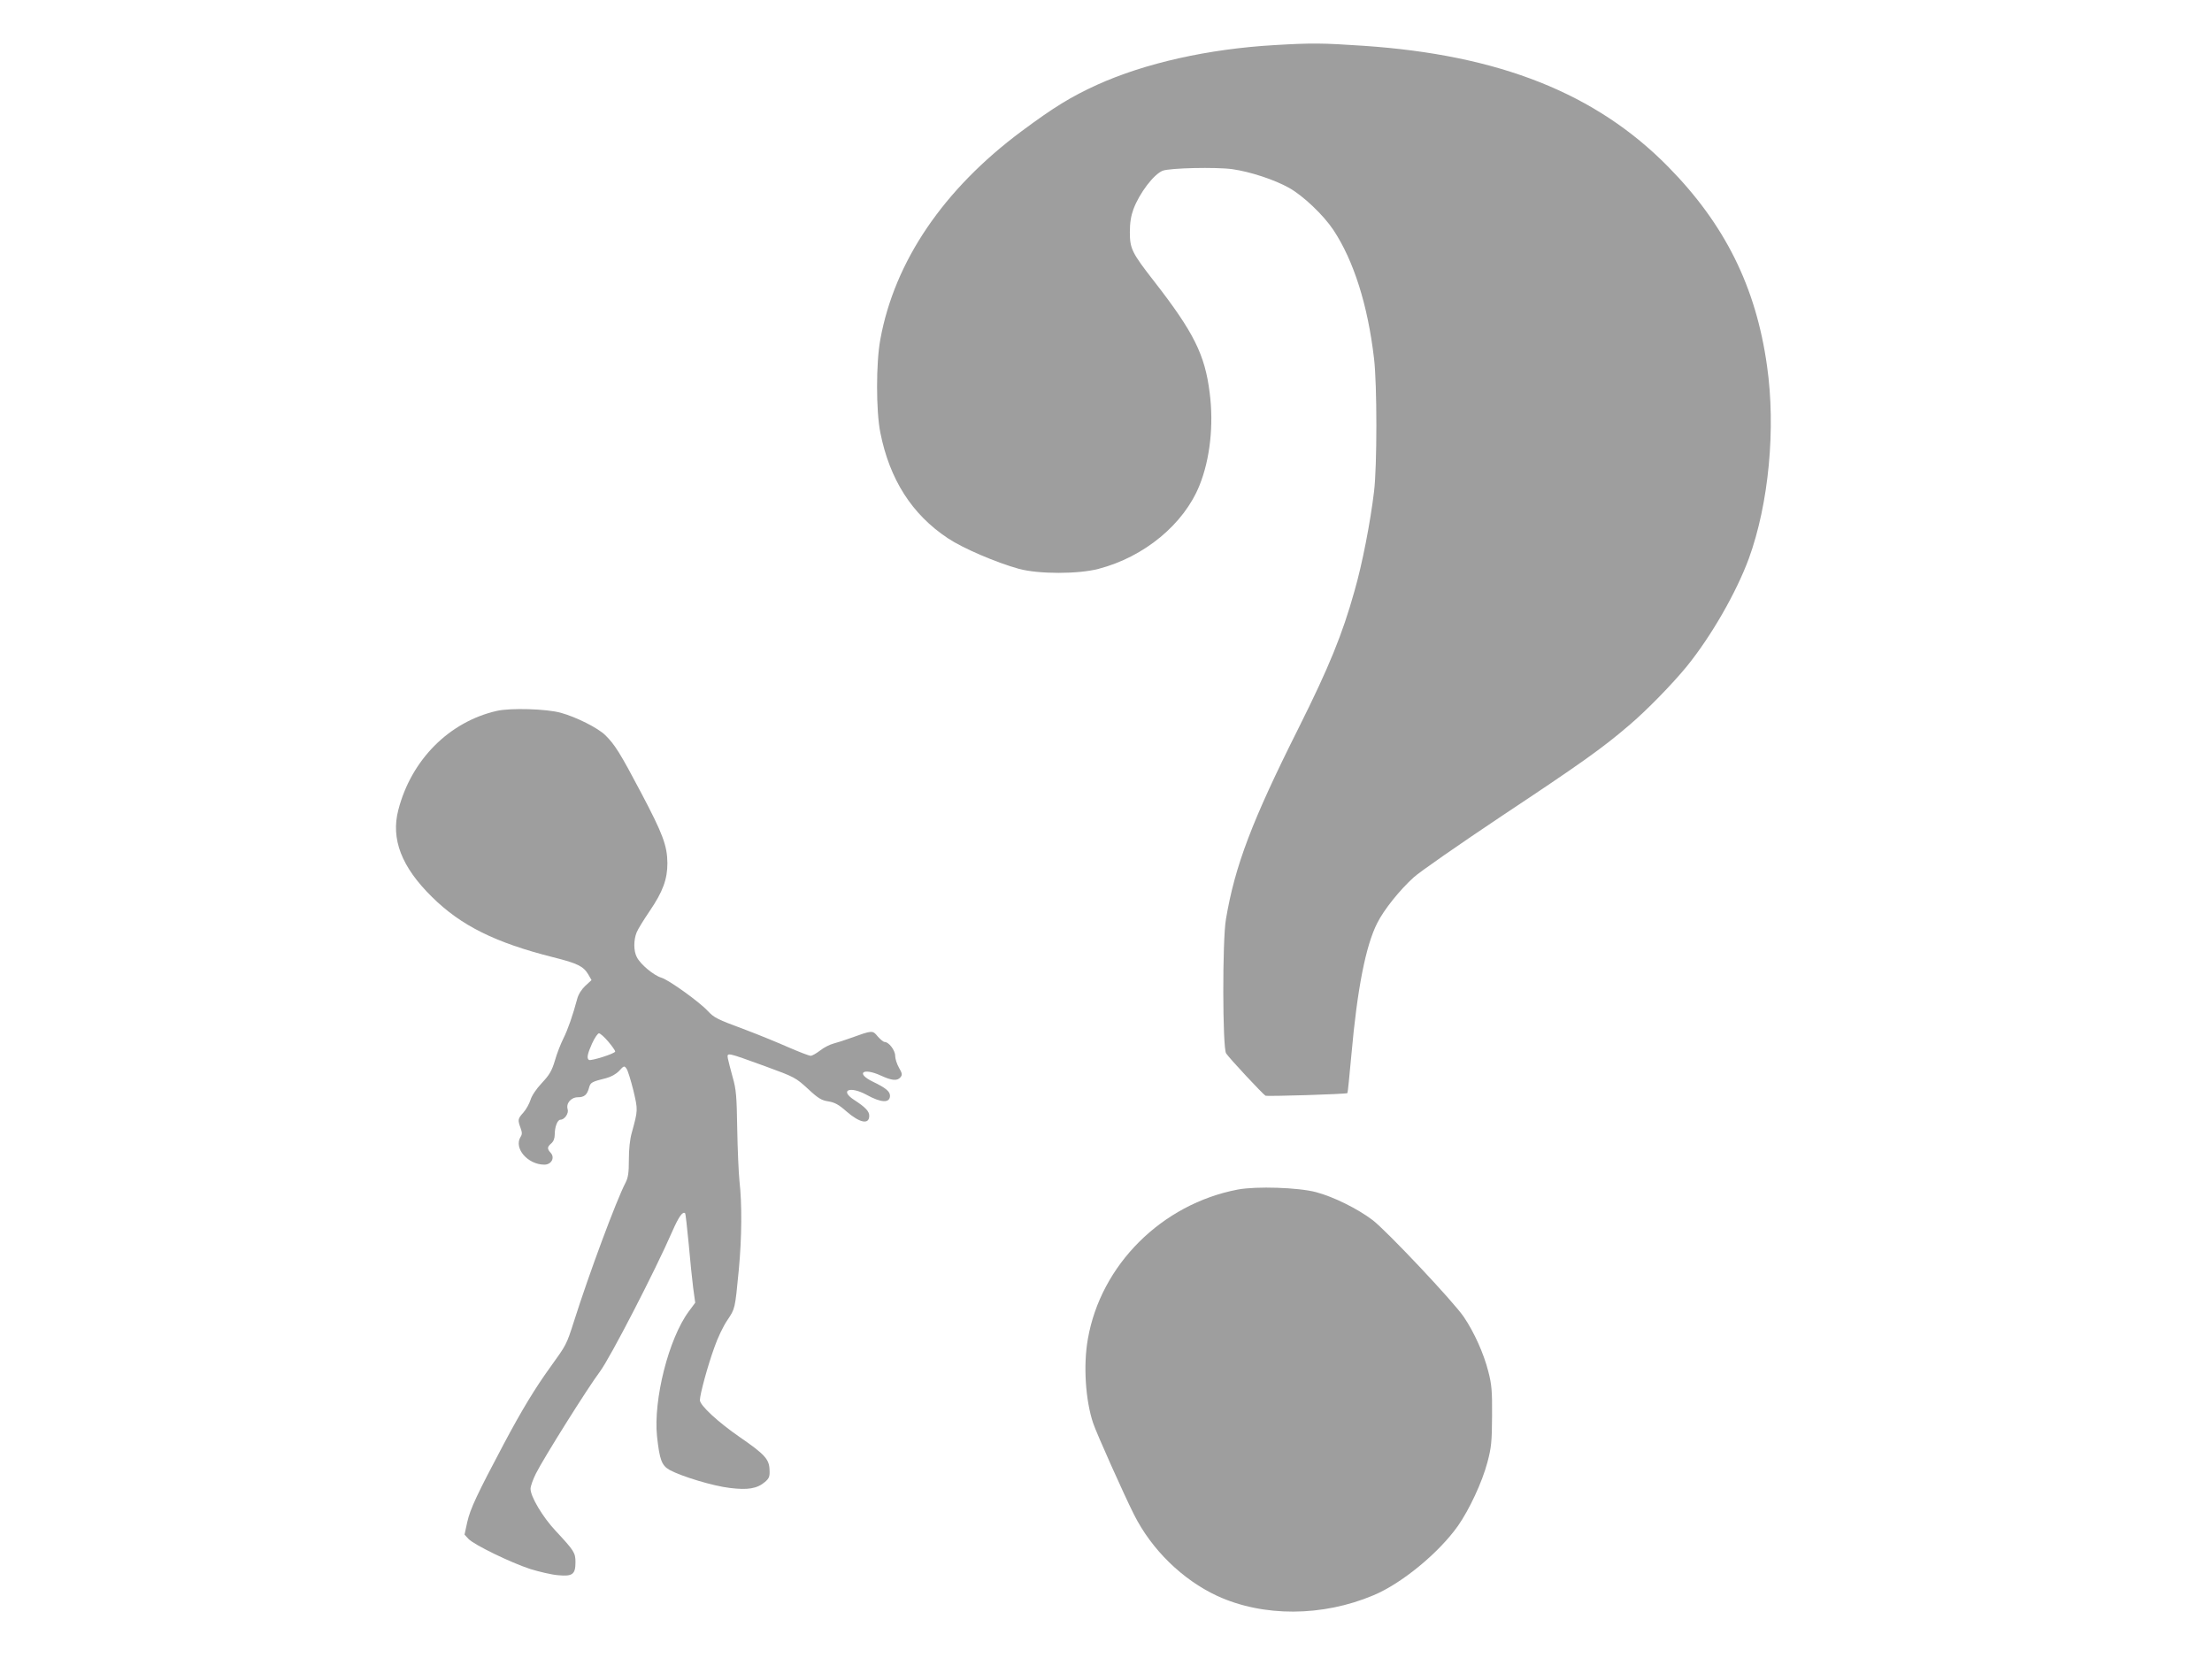
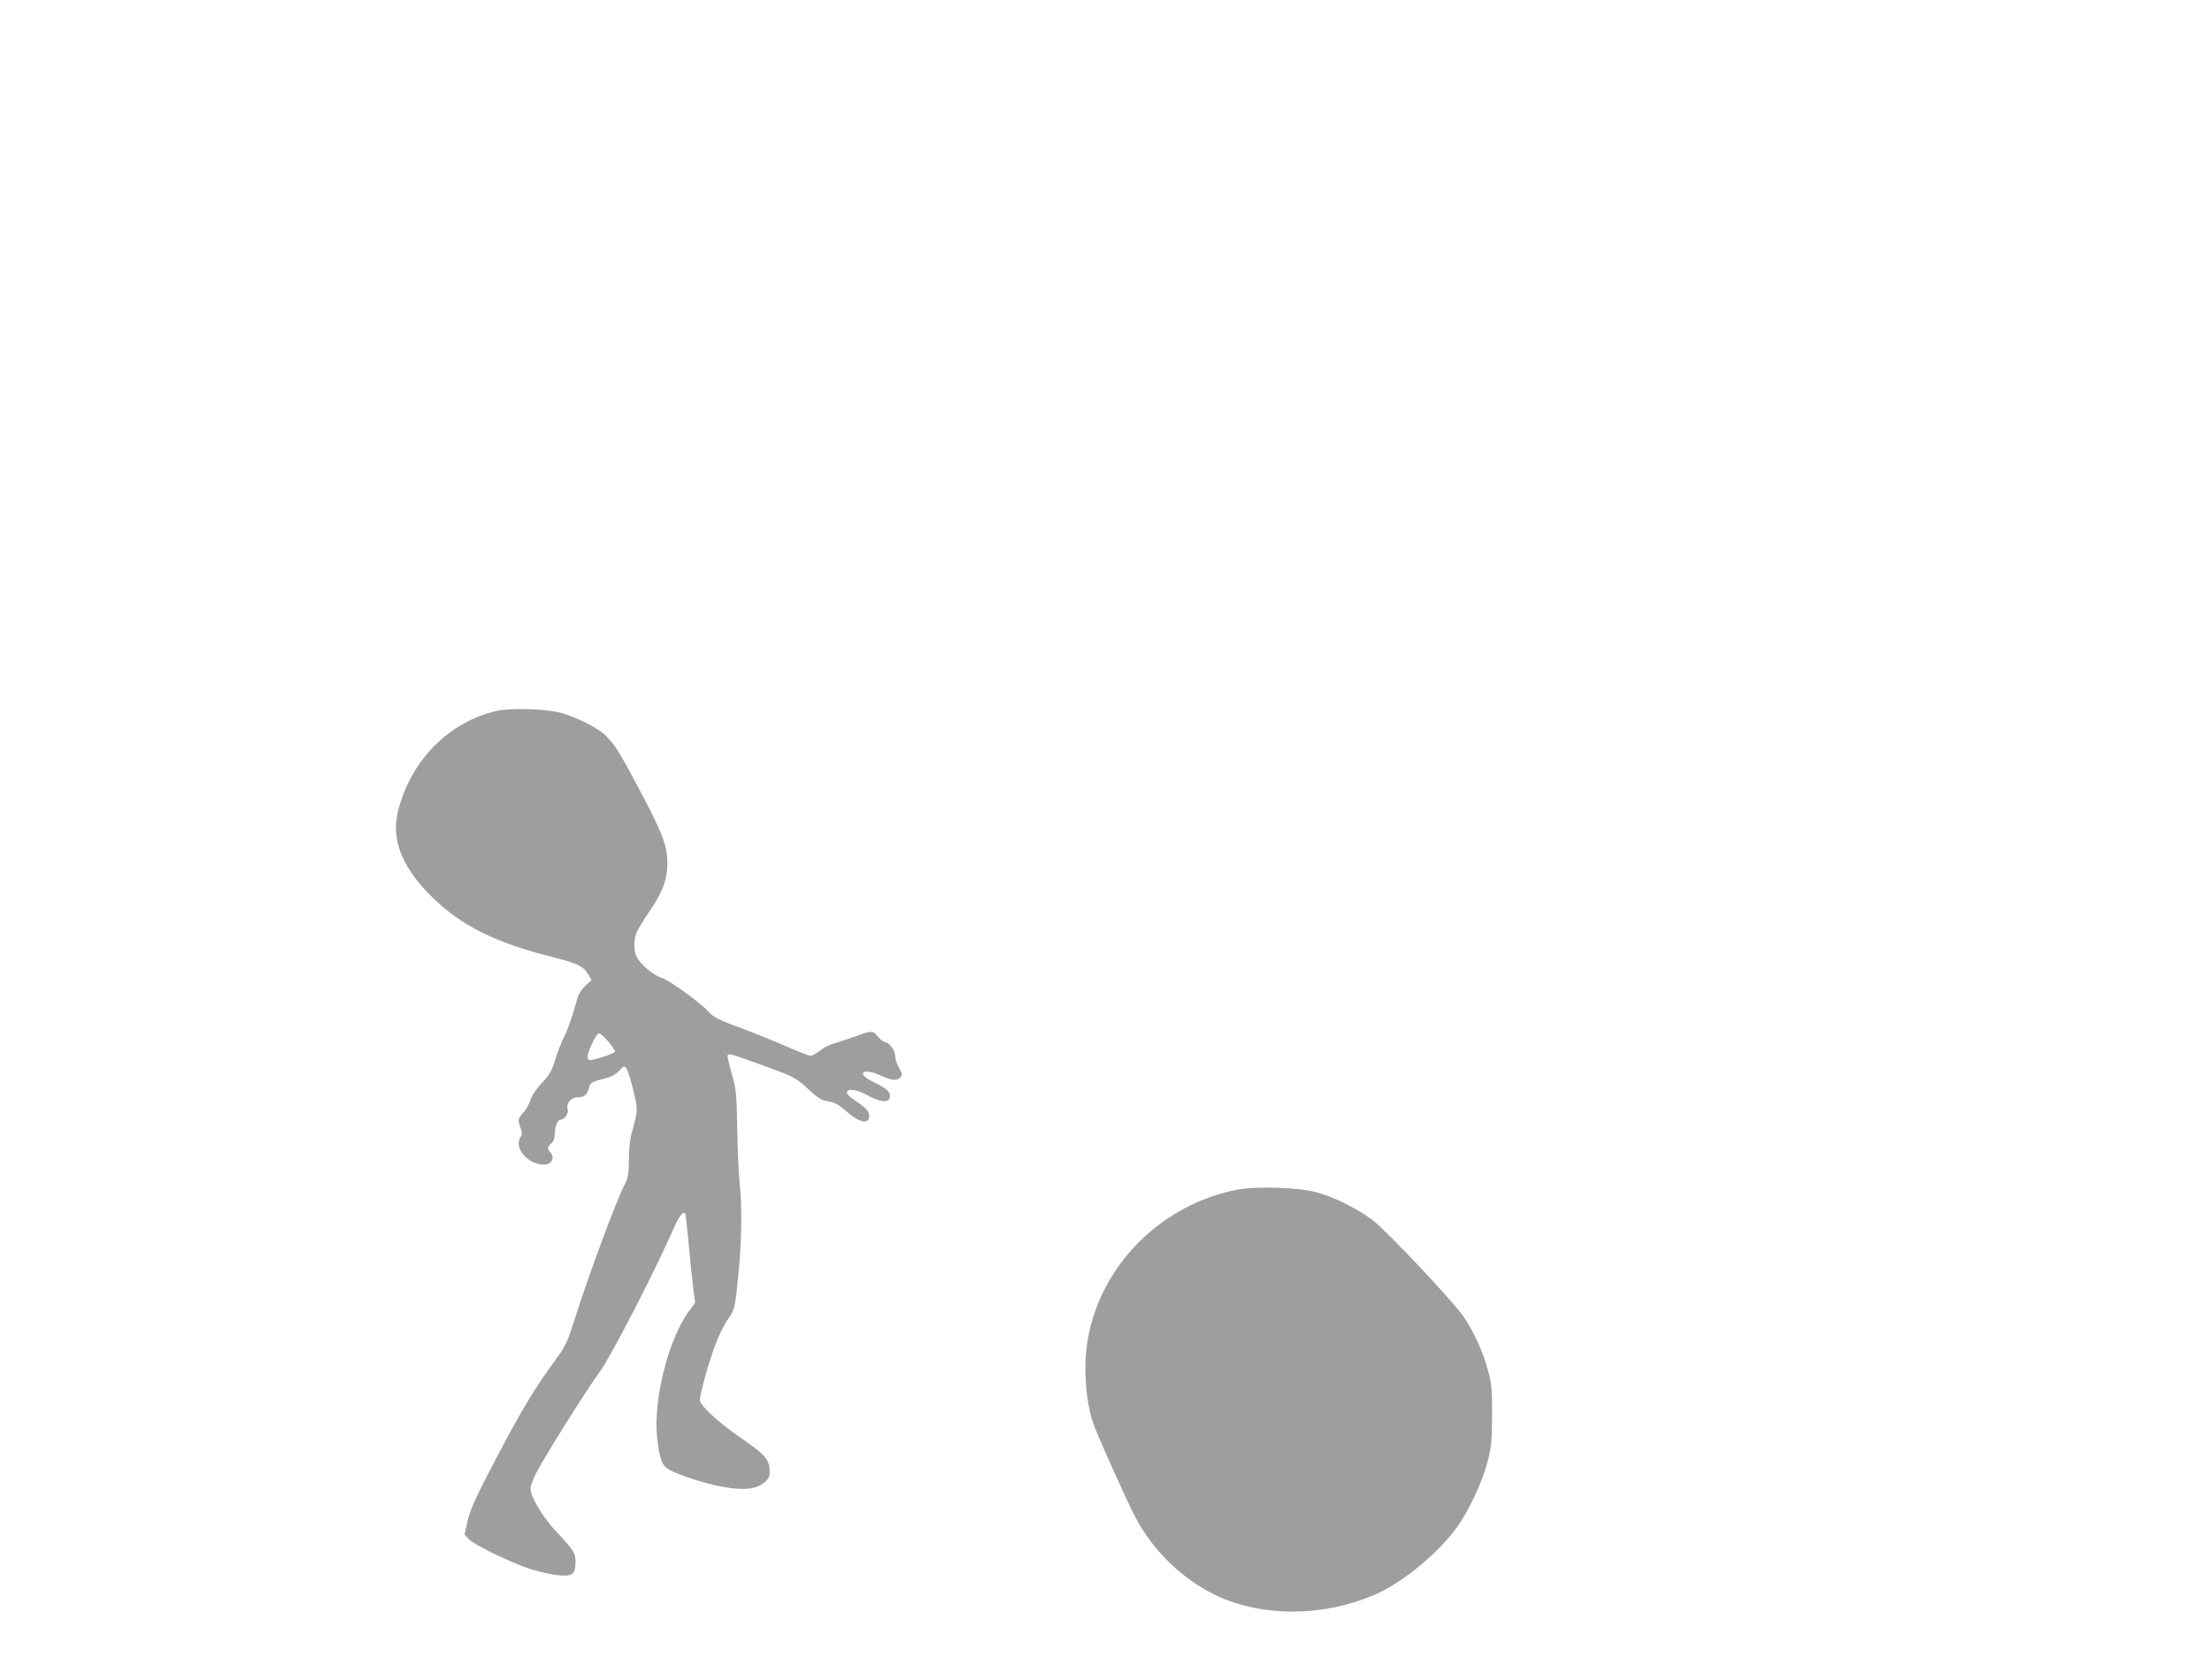
<svg xmlns="http://www.w3.org/2000/svg" version="1.0" width="1280pt" height="968pt" viewBox="0 0 1280 968" preserveAspectRatio="xMidYMid meet">
  <g transform="translate(0,968) scale(0.1,-0.1)" fill="#9e9e9e" stroke="none">
-     <path d="M7375 9419 c-382 -22 -749 -104 -1027 -230 -151 -69 -249 -129 -436 -268 -452 -336 -736 -754 -818 -1206 -25 -135 -25 -413 0 -538 54 -272 183 -474 391 -612 87 -58 278 -140 411 -177 114 -31 344 -31 461 0 265 69 494 259 584 483 61 151 83 350 59 535 -27 221 -93 352 -320 644 -130 167 -142 190 -142 287 0 55 7 95 21 133 35 93 117 201 169 222 42 16 308 22 403 9 105 -15 244 -61 328 -108 81 -45 199 -157 257 -244 117 -177 199 -434 235 -744 18 -147 18 -626 0 -770 -21 -176 -68 -419 -113 -575 -70 -251 -148 -442 -323 -792 -271 -540 -369 -799 -421 -1108 -21 -121 -20 -744 1 -776 19 -29 214 -238 228 -245 12 -5 468 9 474 15 2 1 12 101 23 222 34 382 83 632 150 763 38 76 130 191 211 264 35 32 264 191 508 354 461 306 583 393 736 524 102 86 252 240 337 344 140 173 285 425 358 623 115 316 157 752 105 1115 -64 457 -244 819 -572 1152 -418 425 -977 647 -1763 700 -240 16 -295 17 -515 4z" />
    <path d="M2875 5566 c-276 -63 -495 -283 -570 -573 -44 -168 18 -330 194 -503 168 -167 369 -266 703 -350 140 -35 174 -52 202 -99 l19 -33 -36 -33 c-22 -21 -40 -49 -47 -76 -26 -97 -54 -177 -80 -229 -15 -30 -38 -88 -49 -128 -18 -60 -32 -83 -76 -130 -32 -34 -58 -73 -65 -97 -7 -22 -25 -55 -41 -73 -33 -37 -34 -42 -17 -89 10 -27 10 -38 0 -53 -40 -65 42 -160 138 -160 41 0 62 40 37 68 -22 24 -21 34 3 55 13 11 20 29 20 51 0 45 16 86 33 86 24 0 49 37 42 60 -11 34 19 70 59 70 37 0 54 14 65 57 8 29 16 33 100 54 27 7 56 23 74 42 27 30 30 30 42 13 8 -10 25 -67 40 -126 27 -115 27 -113 -9 -245 -11 -37 -17 -96 -17 -156 0 -77 -4 -104 -20 -135 -53 -102 -210 -524 -298 -802 -43 -134 -43 -134 -136 -263 -87 -120 -166 -250 -269 -444 -155 -292 -195 -377 -212 -453 l-16 -73 23 -25 c32 -34 244 -137 357 -174 52 -16 124 -33 161 -36 84 -8 101 5 101 75 0 55 -7 66 -115 182 -75 80 -145 198 -145 243 0 15 14 54 31 88 45 90 299 495 371 591 60 81 319 583 418 810 38 87 61 119 75 105 2 -2 11 -80 20 -174 8 -93 20 -208 26 -256 l12 -87 -37 -50 c-117 -158 -206 -512 -184 -724 15 -136 27 -168 73 -194 70 -38 253 -93 348 -104 105 -13 158 -4 204 35 24 21 28 31 26 71 -2 60 -28 89 -172 188 -126 87 -231 184 -231 214 0 33 45 199 84 306 18 53 52 124 75 157 45 68 44 62 66 290 18 189 19 385 4 515 -5 50 -11 187 -13 305 -3 187 -6 225 -26 295 -12 44 -25 93 -28 109 -6 37 -9 37 217 -45 170 -62 176 -66 246 -130 60 -56 79 -67 119 -73 36 -6 59 -18 103 -57 78 -68 133 -79 133 -26 0 26 -23 50 -88 92 -85 56 -24 81 71 30 86 -48 137 -50 137 -6 0 25 -26 46 -99 81 -101 49 -58 83 45 36 65 -30 96 -33 115 -10 11 14 10 22 -9 55 -12 21 -22 52 -22 69 0 32 -37 80 -61 80 -7 0 -25 15 -40 32 -30 37 -31 36 -159 -10 -30 -11 -73 -25 -96 -31 -23 -6 -58 -24 -79 -41 -21 -16 -45 -30 -54 -30 -9 0 -66 22 -126 48 -61 27 -173 73 -250 102 -170 63 -182 70 -220 110 -48 52 -226 180 -268 192 -44 13 -121 77 -142 119 -19 35 -19 100 -1 143 7 18 41 73 75 123 77 113 103 185 103 278 -1 102 -27 170 -152 407 -122 231 -152 279 -208 334 -42 41 -166 104 -257 129 -82 23 -292 29 -370 11z m644 -1913 c23 -27 41 -53 41 -58 0 -12 -140 -56 -152 -49 -14 9 -9 35 18 95 15 33 33 59 40 59 7 0 31 -21 53 -47z" />
    <path d="M7163 2796 c-440 -84 -793 -435 -868 -865 -27 -152 -14 -355 31 -488 19 -57 178 -413 236 -528 102 -203 280 -377 482 -471 266 -122 608 -121 904 4 163 68 378 245 489 402 65 93 140 253 170 367 23 87 26 118 27 268 1 145 -2 183 -22 259 -26 103 -82 227 -141 314 -59 88 -448 500 -528 561 -87 66 -226 135 -328 162 -102 27 -344 35 -452 15z" />
  </g>
</svg>